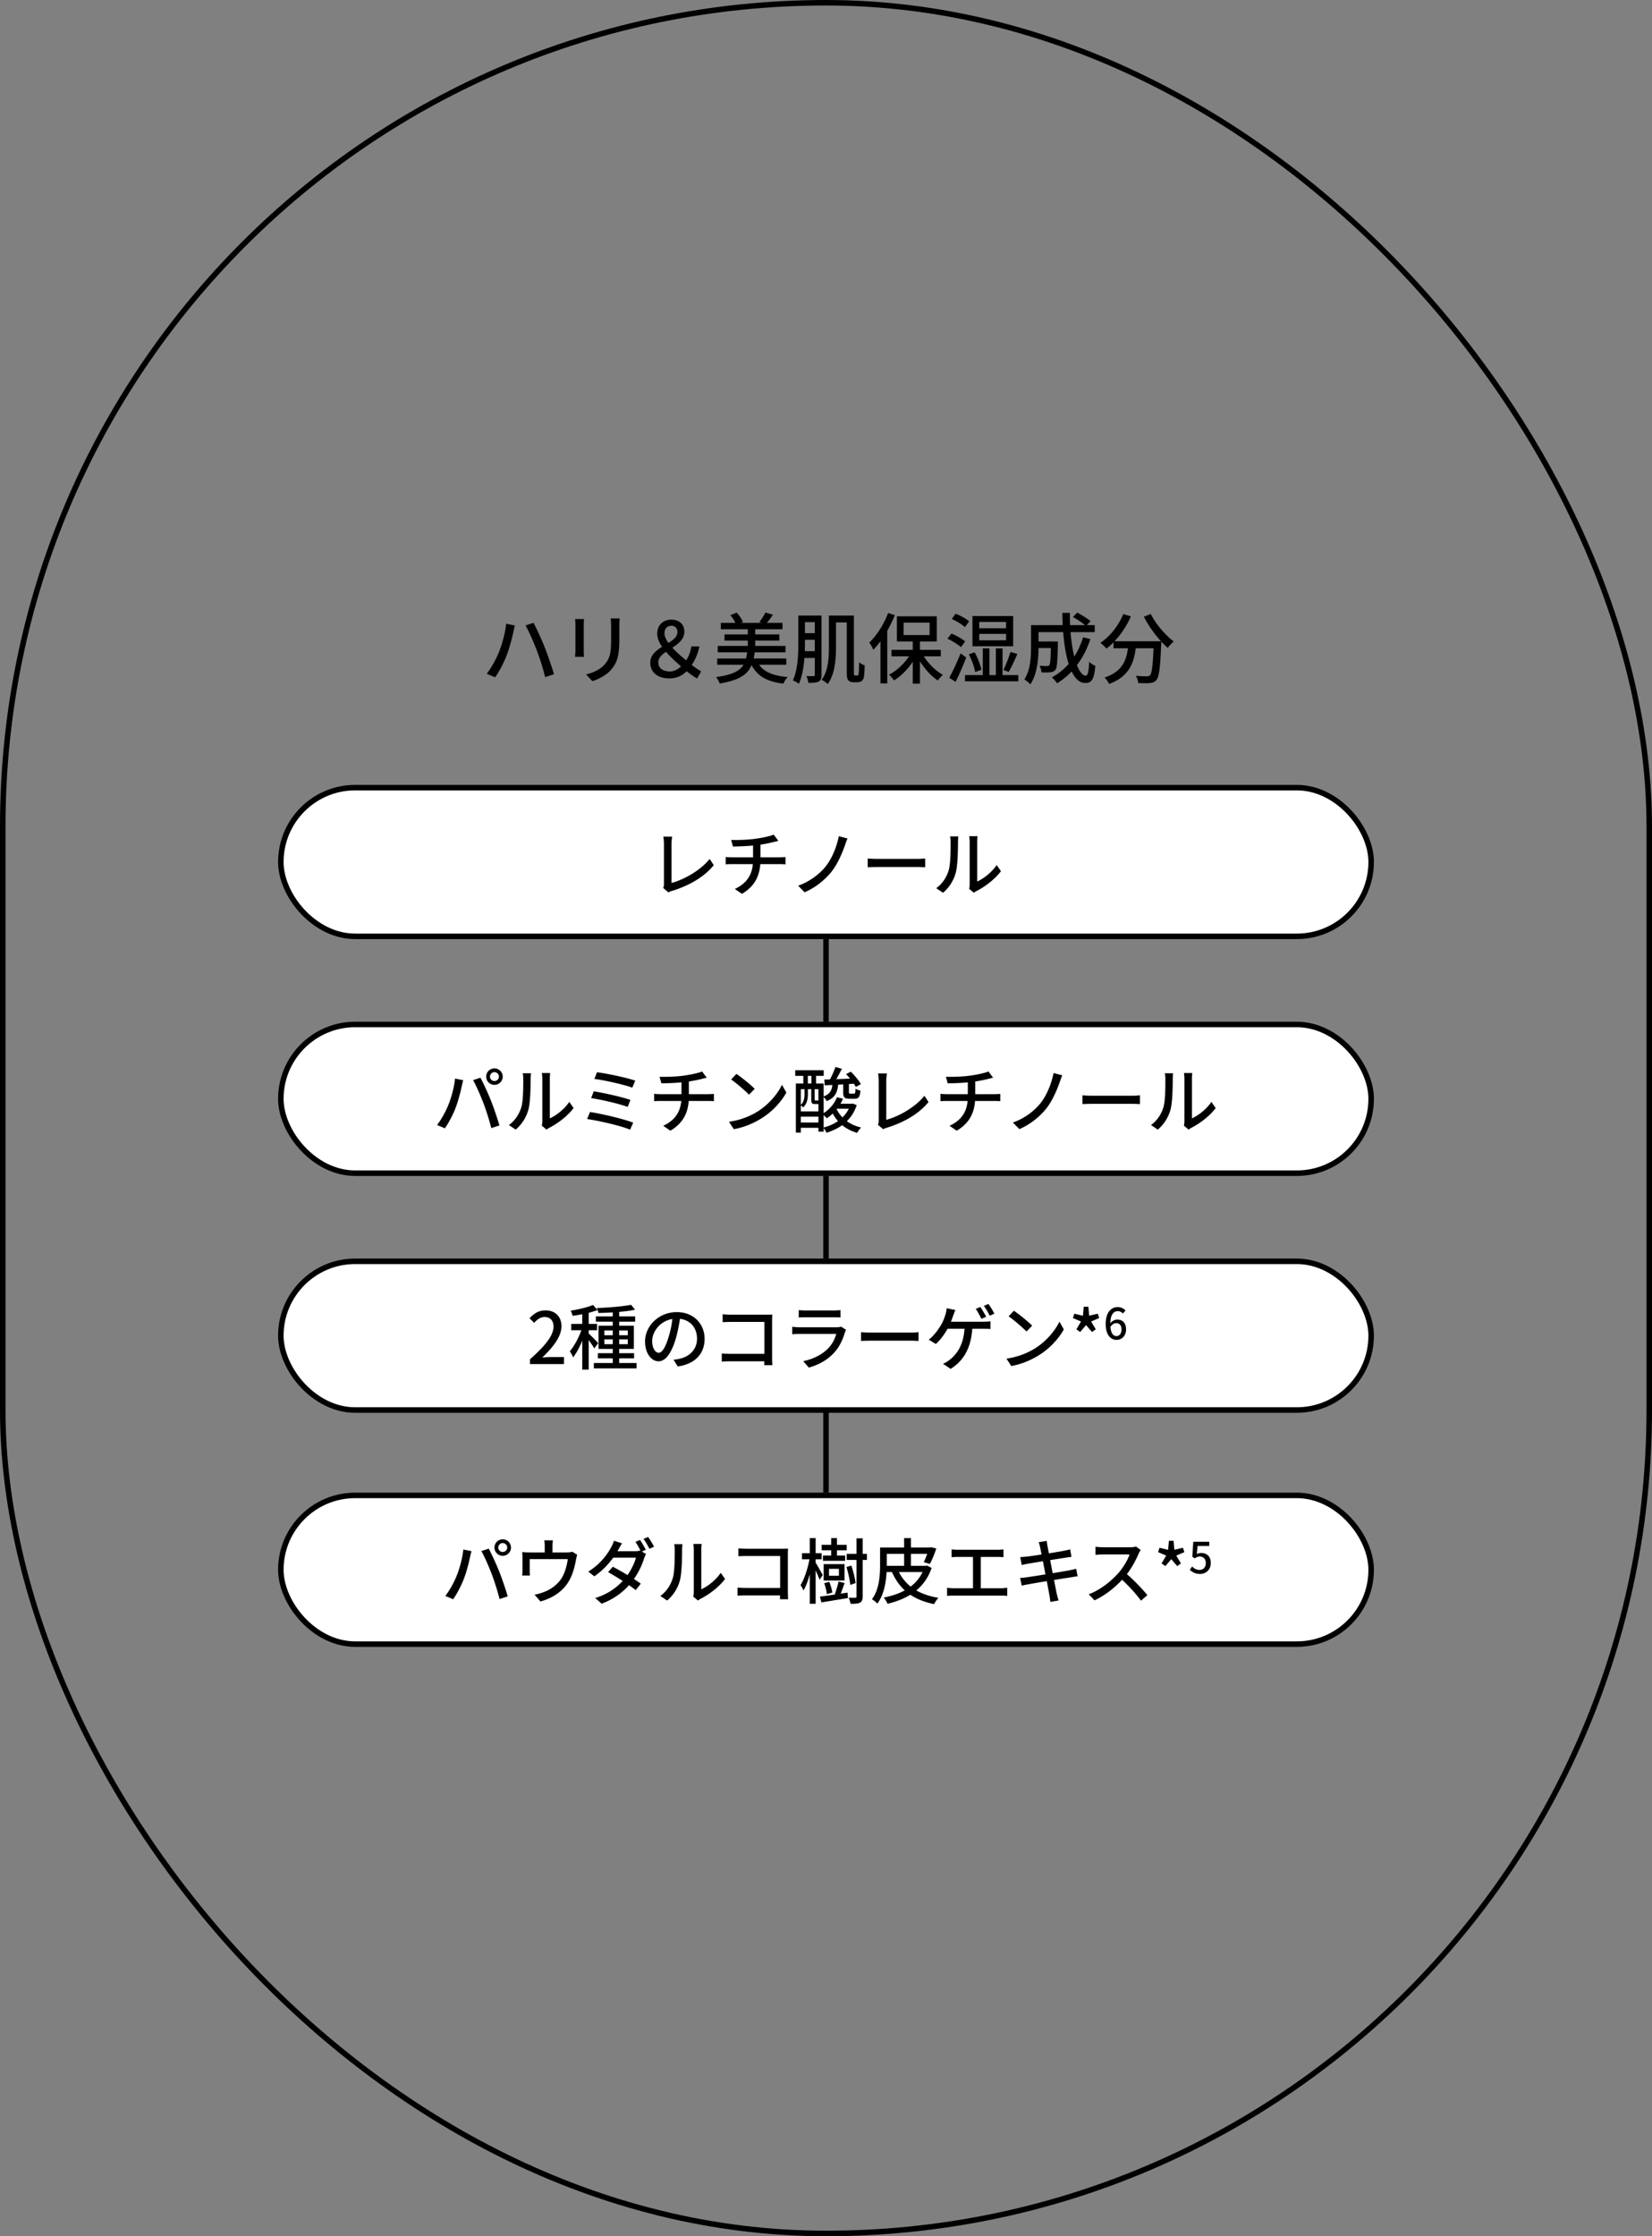
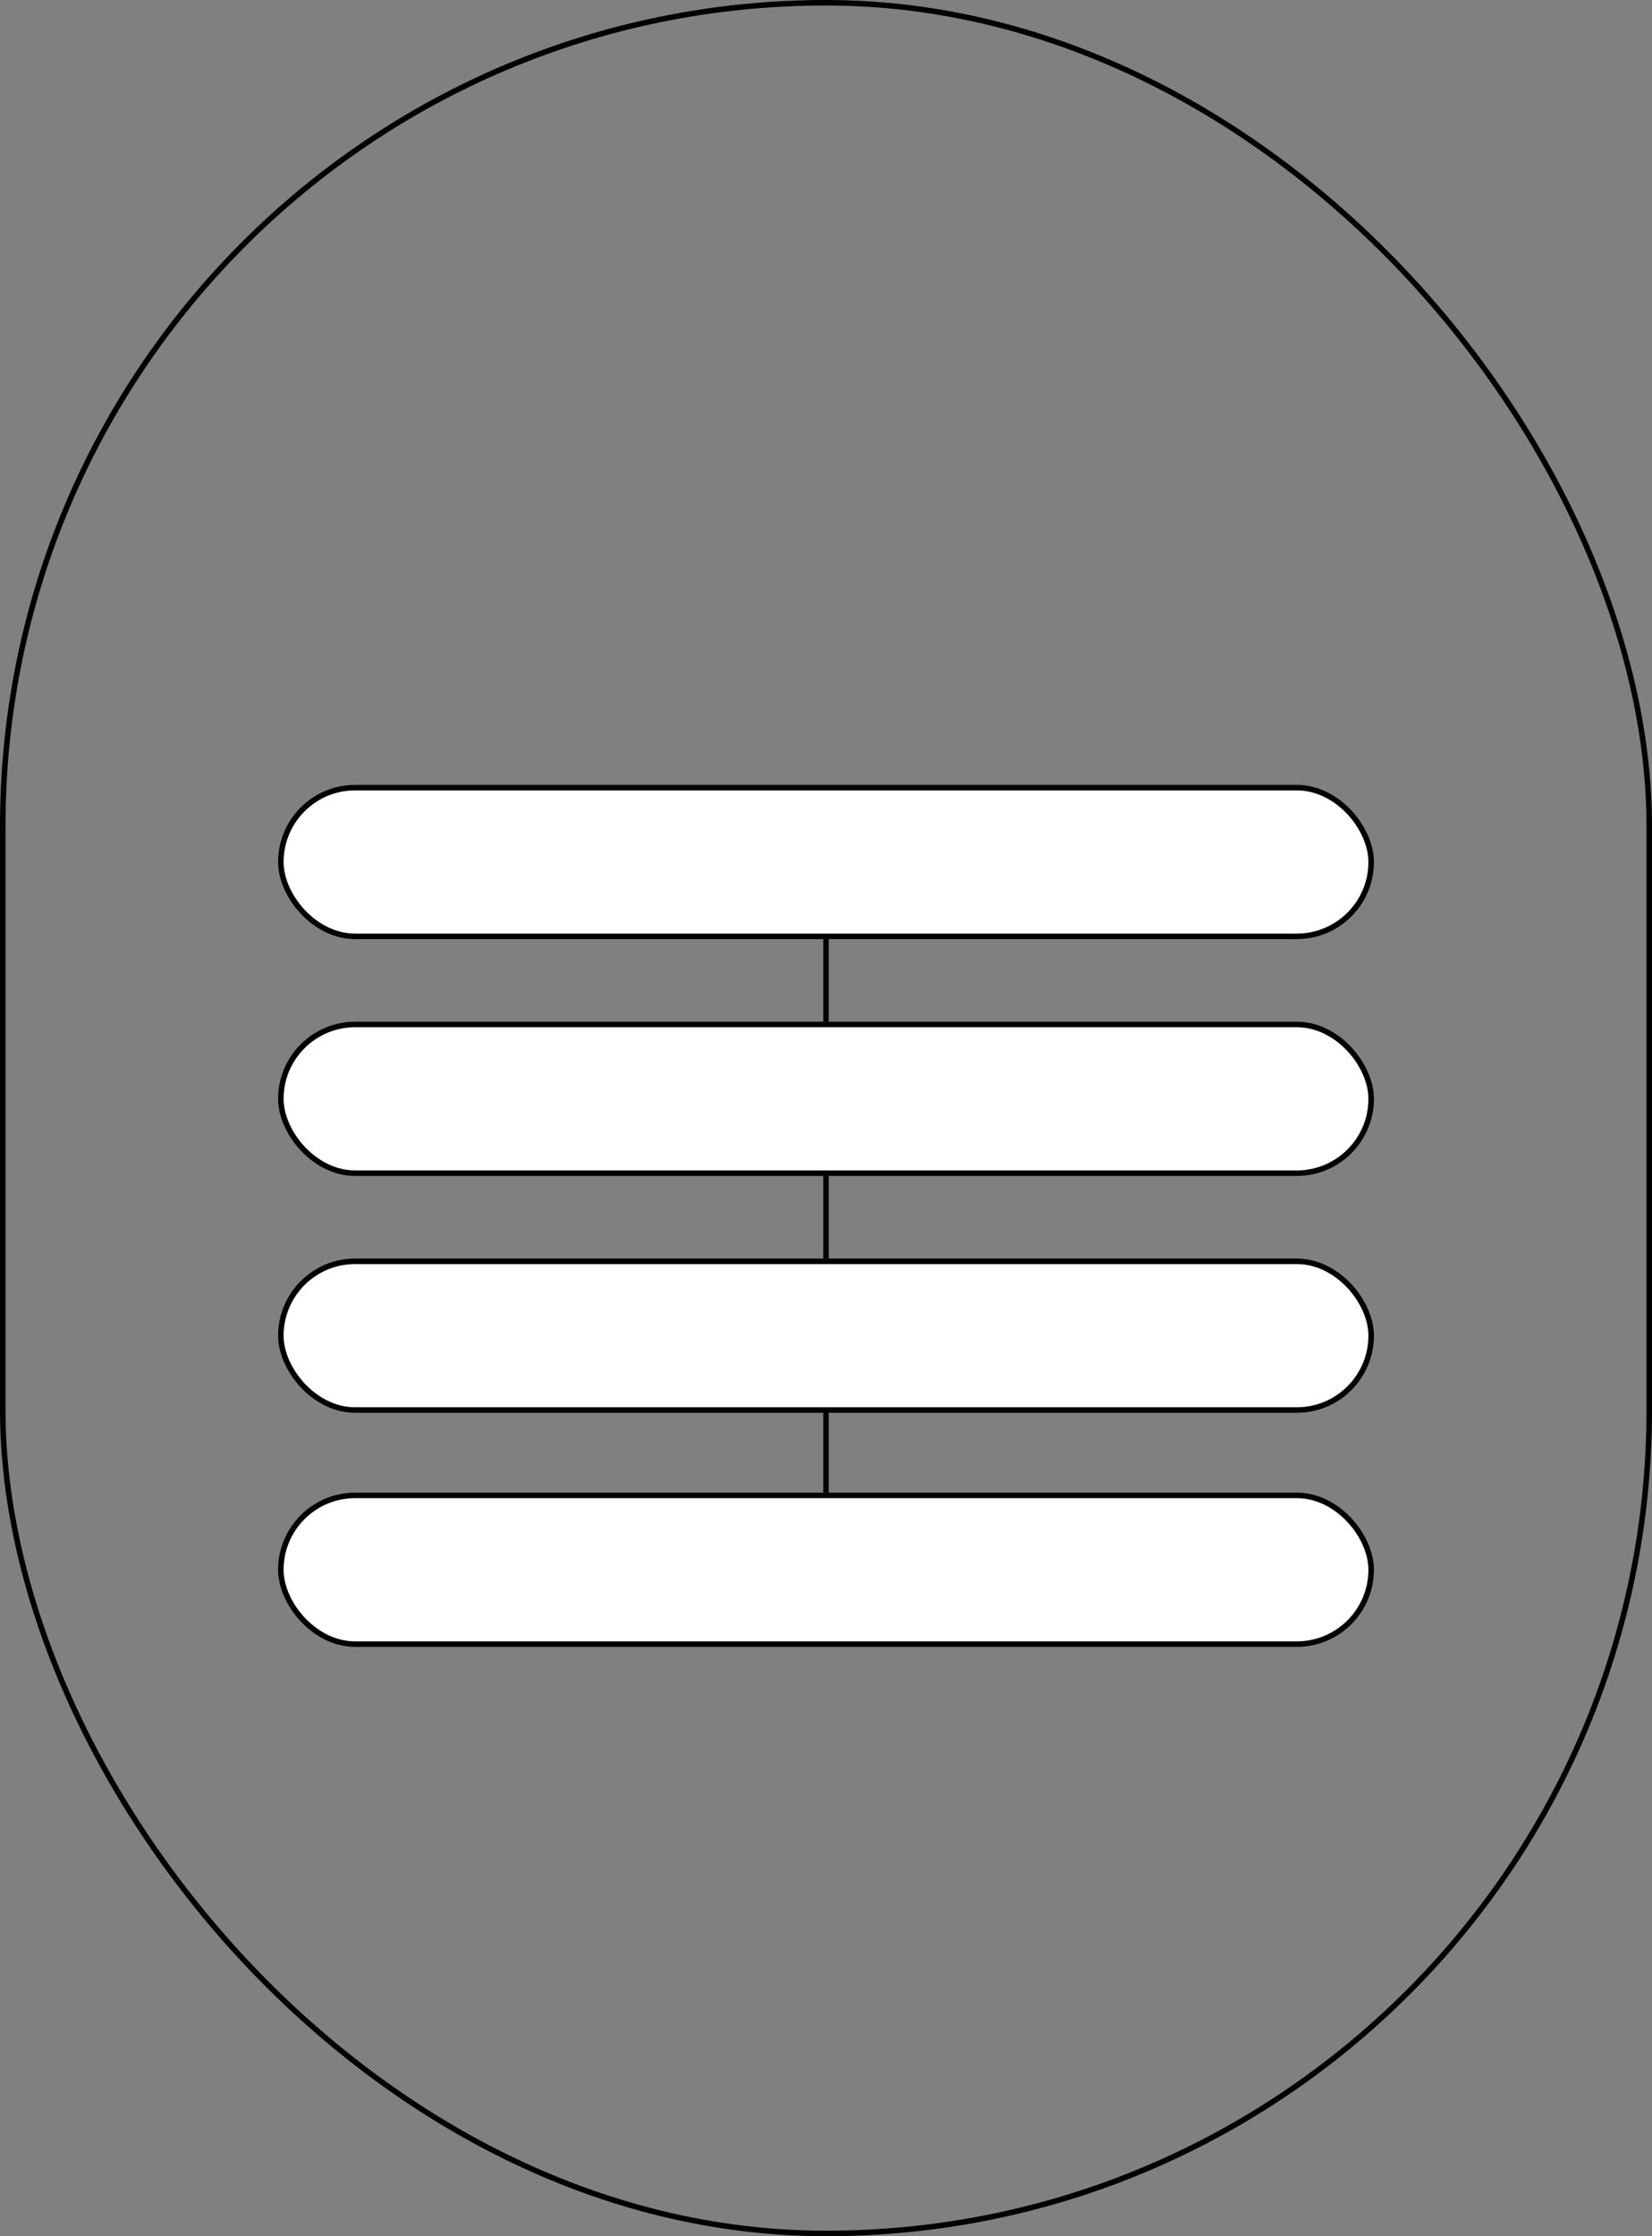
<svg xmlns="http://www.w3.org/2000/svg" width="600" height="812" fill="none">
  <rect width="100%" height="100%" fill="#808080" stroke="none" />
  <path d="M300 341v30m0 56v30m0 55v30" stroke="#000" stroke-width="2" />
  <rect x="102" y="286" width="396" height="54" rx="27" fill="#fff" stroke="#000" stroke-width="2" />
  <rect x="102" y="372" width="396" height="54" rx="27" fill="#fff" stroke="#000" stroke-width="2" />
  <rect x="102" y="458" width="396" height="54" rx="27" fill="#fff" stroke="#000" stroke-width="2" />
  <rect x="102" y="543" width="396" height="54" rx="27" fill="#fff" stroke="#000" stroke-width="2" />
-   <path d="M242.778 324.046l-1.924-1.638c.26-.52.286-.91.286-1.456v-14.534c0-.832-.104-2.028-.234-2.626h3.224c-.13.806-.234 1.742-.234 2.6v14.222c4.68-1.248 10.582-4.628 13.858-8.736l1.482 2.288c-3.458 4.238-8.84 7.384-15.158 9.334a4.504 4.504 0 00-1.3.546zm33.41-12.74h6.916c.546 0 1.612-.052 2.184-.104v2.652a28.167 28.167 0 00-2.132-.078h-7.02c-.338 4.602-2.236 8.19-6.656 10.79l-2.6-1.768c4.03-1.898 6.162-4.732 6.552-9.022h-7.488c-.806 0-1.716.026-2.366.078v-2.678c.624.078 1.534.13 2.34.13h7.592v-4.29c-2.574.26-5.408.338-7.306.364l-.65-2.392c1.976.078 5.98 0 8.814-.416 2.47-.338 5.33-.936 6.63-1.508l1.69 2.262c-.702.182-1.274.312-1.69.416-1.3.338-3.068.702-4.81.962v4.602zm31.634-6.838c-.39.806-.702 1.82-.962 2.548-1.04 2.912-2.678 6.76-4.836 9.49-2.288 2.886-5.954 5.902-9.802 7.488l-2.34-2.392c3.978-1.378 7.514-3.978 9.88-6.838 2.444-3.016 4.16-7.384 4.888-11.128l3.172.832zm7.332 10.452v-3.198c.832.078 2.444.156 3.848.156h14.118c1.274 0 2.288-.104 2.912-.156v3.198c-.572-.026-1.742-.104-2.886-.104h-14.144c-1.456 0-2.99.052-3.848.104zm27.352 9.256l-2.47-1.664c2.236-1.586 3.718-3.926 4.472-6.318.754-2.314.754-7.384.754-10.374 0-.884-.052-1.508-.208-2.106h3.016c-.026.208-.13 1.17-.13 2.08 0 2.964-.104 8.502-.806 11.102a14.607 14.607 0 01-4.628 7.28zm11.206 0l-1.716-1.43c.104-.442.182-1.04.182-1.638v-15.392c0-1.066-.156-1.924-.156-2.08h3.016a15.66 15.66 0 00-.13 2.08v14.378c2.262-1.014 5.2-3.224 7.072-5.98l1.56 2.236c-2.21 2.938-5.85 5.668-8.84 7.176-.442.208-.702.442-.988.65zm-175.752 66.76a1.62 1.62 0 001.612 1.612c.884 0 1.638-.728 1.638-1.612 0-.884-.754-1.638-1.638-1.638-.884 0-1.612.754-1.612 1.638zm-1.378 0a2.99 2.99 0 012.99-2.99c1.664 0 3.016 1.352 3.016 2.99 0 1.664-1.352 2.99-3.016 2.99a2.974 2.974 0 01-2.99-2.99zm-13.806 10.452c1.144-2.782 2.184-6.63 2.496-9.75l2.964.598c-.182.65-.416 1.638-.546 2.21-.338 1.716-1.274 5.434-2.288 8.008-.936 2.418-2.418 5.226-3.822 7.254l-2.834-1.196c1.638-2.158 3.12-4.914 4.03-7.124zm12.818-.806c-1.04-2.704-2.652-6.422-3.77-8.372l2.678-.884c1.04 1.95 2.782 5.72 3.822 8.346.988 2.496 2.366 6.552 3.068 8.996l-2.964.962c-.702-2.834-1.794-6.266-2.834-9.048zm11.7 9.594l-2.47-1.664c2.236-1.586 3.718-3.926 4.472-6.318.754-2.314.754-7.384.754-10.374 0-.884-.052-1.508-.208-2.106h3.016c-.026.208-.13 1.17-.13 2.08 0 2.964-.104 8.502-.806 11.102a14.607 14.607 0 01-4.628 7.28zm11.206 0l-1.716-1.43c.104-.442.182-1.04.182-1.638v-15.392c0-1.066-.156-1.924-.156-2.08h3.016a15.66 15.66 0 00-.13 2.08v14.378c2.262-1.014 5.2-3.224 7.072-5.98l1.56 2.236c-2.21 2.938-5.85 5.668-8.84 7.176-.442.208-.702.442-.988.65zm18.33-20.826c3.406.416 10.608 1.898 13.884 3.042l-1.066 2.548c-3.094-1.144-10.14-2.704-13.78-3.172l.962-2.418zm-1.17 6.916c3.614.598 10.062 1.976 13.312 3.146l-1.014 2.522c-3.016-1.144-9.49-2.626-13.26-3.198l.962-2.47zm-1.378 7.514c4.394.676 12.142 2.496 15.704 3.874l-1.144 2.548c-3.458-1.482-11.414-3.25-15.6-3.874l1.04-2.548zm35.906-6.474h6.916c.546 0 1.612-.052 2.184-.104v2.652a28.167 28.167 0 00-2.132-.078h-7.02c-.338 4.602-2.236 8.19-6.656 10.79l-2.6-1.768c4.03-1.898 6.162-4.732 6.552-9.022h-7.488c-.806 0-1.716.026-2.366.078v-2.678c.624.078 1.534.13 2.34.13h7.592v-4.29c-2.574.26-5.408.338-7.306.364l-.65-2.392c1.976.078 5.98 0 8.814-.416 2.47-.338 5.33-.936 6.63-1.508l1.69 2.262c-.702.182-1.274.312-1.69.416-1.3.338-3.068.702-4.81.962v4.602zm17.264-7.358c1.846 1.222 5.2 3.926 6.656 5.434l-2.054 2.106c-1.352-1.378-4.576-4.186-6.5-5.512l1.898-2.028zm-2.678 17.394c4.342-.65 7.722-2.106 10.218-3.64 4.186-2.574 7.436-6.474 9.022-9.802l1.586 2.834c-1.872 3.354-5.07 6.916-9.126 9.412-2.626 1.612-5.928 3.146-9.958 3.874l-1.742-2.678zm34.372-2.418v4.498c1.872-.494 3.666-1.274 5.2-2.34a15.496 15.496 0 01-1.898-2.73 16.43 16.43 0 01-2.158 1.716c-.234-.286-.702-.754-1.144-1.144zm-8.294 2.678h6.396v-2.132h-6.396v2.132zm1.352-12.116h-1.352v5.694c1.196-1.17 1.352-2.626 1.352-3.796v-1.898zm1.196-4.836v2.782h1.3v-2.782h-1.3zm3.848 8.918v-4.082h-1.378v3.77c0 .312.052.338.286.338h.754c.208 0 .286 0 .338-.026zm-3.822-4.082v1.898c0 1.482-.286 3.406-1.716 4.732-.182-.208-.572-.52-.858-.728v2.184h6.396v-2.678h-1.222c-1.066 0-1.378-.26-1.378-1.612v-3.796h-1.222zm14.872 7.098h-4.264l-.156.208c.546 1.066 1.248 2.08 2.106 2.938.936-.91 1.716-1.95 2.314-3.146zm1.43-1.872l1.43.572c-.78 2.366-2.002 4.29-3.588 5.824 1.482 1.066 3.224 1.846 5.2 2.314-.494.442-1.118 1.326-1.456 1.924-2.106-.598-3.926-1.534-5.434-2.782-1.69 1.222-3.64 2.106-5.694 2.756-.234-.494-.65-1.222-1.04-1.69v1.3h-1.898v-1.404h-6.396v1.742h-1.794v-17.836h2.704v-2.782h-2.938v-2.028h10.348v2.028h-2.782v2.782h2.756v4.68c2.288-.832 2.938-2.158 3.172-4.16l-2.782.156-.156-2.106 2.054-.052a32.533 32.533 0 002.002-4.524l2.34.676c-.65 1.248-1.352 2.6-2.028 3.77 1.586-.078 3.276-.13 4.992-.208a22.478 22.478 0 00-1.456-1.638l1.716-.884c1.378 1.326 2.964 3.224 3.666 4.524l-1.846 1.014a12.606 12.606 0 00-.702-1.17l-1.794.13v2.938c0 .494.078.546.494.546h1.3c.442 0 .546-.156.598-1.82.416.312 1.248.598 1.794.728-.182 2.366-.728 2.938-2.08 2.938h-1.898c-1.872 0-2.288-.546-2.288-2.366v-2.86l-1.82.104c-.312 2.886-1.17 4.81-4.212 5.98-.208-.416-.65-1.092-1.066-1.508v5.876c2.132-1.378 3.9-3.406 4.836-5.772l2.184.52c-.26.65-.572 1.248-.91 1.846h4.082l.39-.078zm11.05 9.334l-1.924-1.638c.26-.52.286-.91.286-1.456v-14.534c0-.832-.104-2.028-.234-2.626h3.224c-.13.806-.234 1.742-.234 2.6v14.222c4.68-1.248 10.582-4.628 13.858-8.736l1.482 2.288c-3.458 4.238-8.84 7.384-15.158 9.334a4.504 4.504 0 00-1.3.546zm33.41-12.74h6.916c.546 0 1.612-.052 2.184-.104v2.652a28.167 28.167 0 00-2.132-.078h-7.02c-.338 4.602-2.236 8.19-6.656 10.79l-2.6-1.768c4.03-1.898 6.162-4.732 6.552-9.022h-7.488c-.806 0-1.716.026-2.366.078v-2.678c.624.078 1.534.13 2.34.13h7.592v-4.29c-2.574.26-5.408.338-7.306.364l-.65-2.392c1.976.078 5.98 0 8.814-.416 2.47-.338 5.33-.936 6.63-1.508l1.69 2.262c-.702.182-1.274.312-1.69.416-1.3.338-3.068.702-4.81.962v4.602zm31.634-6.838c-.39.806-.702 1.82-.962 2.548-1.04 2.912-2.678 6.76-4.836 9.49-2.288 2.886-5.954 5.902-9.802 7.488l-2.34-2.392c3.978-1.378 7.514-3.978 9.88-6.838 2.444-3.016 4.16-7.384 4.888-11.128l3.172.832zm7.332 10.452v-3.198c.832.078 2.444.156 3.848.156h14.118c1.274 0 2.288-.104 2.912-.156v3.198c-.572-.026-1.742-.104-2.886-.104h-14.144c-1.456 0-2.99.052-3.848.104zm27.352 9.256l-2.47-1.664c2.236-1.586 3.718-3.926 4.472-6.318.754-2.314.754-7.384.754-10.374 0-.884-.052-1.508-.208-2.106h3.016c-.026.208-.13 1.17-.13 2.08 0 2.964-.104 8.502-.806 11.102a14.607 14.607 0 01-4.628 7.28zm11.206 0l-1.716-1.43c.104-.442.182-1.04.182-1.638v-15.392c0-1.066-.156-1.924-.156-2.08h3.016a15.66 15.66 0 00-.13 2.08v14.378c2.262-1.014 5.2-3.224 7.072-5.98l1.56 2.236c-2.21 2.938-5.85 5.668-8.84 7.176-.442.208-.702.442-.988.65zm-239.227 85.142v-1.742c5.642-4.992 8.554-8.71 8.554-11.856 0-2.08-1.118-3.51-3.25-3.51-1.508 0-2.756.962-3.77 2.132l-1.69-1.664c1.638-1.768 3.328-2.86 5.824-2.86 3.51 0 5.772 2.288 5.772 5.746 0 3.692-2.938 7.514-6.994 11.388a32.314 32.314 0 013.12-.182h4.784v2.548h-12.35zm24.76-7.592l-1.404 1.898c-.39-.728-1.248-1.95-2.028-3.016v10.712h-2.34v-10.504c-.962 2.366-2.158 4.602-3.328 6.058-.234-.676-.806-1.664-1.17-2.236 1.534-1.768 3.198-4.862 4.186-7.618h-3.692v-2.288h4.004v-3.536c-1.196.26-2.392.442-3.51.598-.104-.546-.416-1.352-.702-1.872 2.886-.468 6.162-1.222 8.112-2.08l1.664 1.846c-.936.364-2.054.702-3.224 1.014v4.03h3.042v2.288h-3.042v1.196c.754.65 2.964 2.912 3.432 3.51zm2.262.364h3.042v-1.742h-3.042v1.742zm0-4.992v1.742h3.042v-1.742h-3.042zm8.502 0h-3.12v1.742h3.12v-1.742zm0 4.992v-1.742h-3.12v1.742h3.12zm-3.12 6.838h6.318v1.95h-15.522v-1.95h6.864v-1.69h-5.408v-1.872h5.408v-1.56h-5.174v-8.424h5.174v-1.456h-6.136v-1.924h6.136v-1.456c-1.794.104-3.562.182-5.226.208-.052-.494-.312-1.326-.546-1.794 4.29-.156 9.464-.572 12.428-1.17l1.43 1.768c-1.612.364-3.614.624-5.746.806v1.638h5.798v1.924h-5.798v1.456h5.33v8.424h-5.33v1.56h5.408v1.872h-5.408v1.69zm14.352-3.718c1.118 0 2.366-1.664 3.562-5.642.65-2.028 1.144-4.368 1.404-6.63-4.628.754-7.332 4.784-7.332 7.956 0 2.964 1.326 4.316 2.366 4.316zm6.916 4.966l-1.534-2.444a14.58 14.58 0 002.288-.364c3.302-.754 6.24-3.146 6.24-7.306 0-3.744-2.236-6.682-6.188-7.176-.364 2.314-.832 4.81-1.534 7.228-1.56 5.252-3.692 8.19-6.266 8.19-2.548 0-4.888-2.886-4.888-7.176 0-5.72 5.07-10.686 11.518-10.686 6.188 0 10.114 4.316 10.114 9.724 0 5.382-3.458 9.126-9.75 10.01zm34.372-.468h-2.964c0-.364.026-.858.026-1.404h-12.324a51.81 51.81 0 00-3.12.104v-2.938c.754.052 1.898.13 3.016.13h12.454v-11.596h-12.142c-1.014 0-2.34.052-3.016.078v-2.86c.91.078 2.158.156 3.016.156h12.922c.702 0 1.612-.026 2.08-.052a55.817 55.817 0 00-.052 2.184v13.442c0 .91.052 2.184.104 2.756zm24.934-13.988l1.82 1.144c-.13.286-.338.676-.39.884-.754 2.548-1.898 5.174-3.822 7.306-2.678 2.964-5.98 4.602-9.308 5.538l-2.028-2.34c3.77-.78 6.968-2.47 9.1-4.68 1.482-1.534 2.418-3.484 2.886-5.2h-13.234c-.624 0-1.768.026-2.756.104v-2.704c1.014.104 2.002.182 2.756.182h13.312c.702 0 1.326-.104 1.664-.234zm-15.366-3.328v-2.678c.702.078 1.638.13 2.47.13h10.14c.832 0 1.898-.052 2.548-.13v2.678c-.65-.052-1.69-.078-2.574-.078h-10.114c-.806 0-1.742.026-2.47.078zm22.62 8.528v-3.198c.832.078 2.444.156 3.848.156h14.118c1.274 0 2.288-.104 2.912-.156v3.198c-.572-.026-1.742-.104-2.886-.104h-14.144c-1.456 0-2.99.052-3.848.104zm48.438-9.906l-1.69.728c-.546-1.092-1.404-2.6-2.132-3.562l1.664-.702c.702.962 1.69 2.6 2.158 3.536zm-2.99 1.118l-1.716.754c-.52-1.066-1.352-2.626-2.054-3.614l1.664-.702c.65.936 1.586 2.548 2.106 3.562zm-12.792 1.794h11.804c.65 0 1.742-.026 2.548-.156v2.808c-.884-.078-1.95-.078-2.548-.078h-4.056c-.468 7.176-3.276 11.674-7.852 14.56l-2.782-1.872c.832-.312 1.69-.806 2.262-1.3 2.652-2.002 5.148-5.304 5.564-11.388h-6.162c-1.066 1.924-2.73 4.212-4.264 5.512l-2.574-1.56c1.846-1.352 3.614-3.874 4.55-5.486.728-1.248 1.196-2.6 1.508-3.588.208-.702.39-1.534.442-2.34l3.172.624c-.26.624-.546 1.404-.754 1.95-.234.676-.52 1.482-.858 2.314zm22.854-3.978c1.846 1.222 5.2 3.926 6.656 5.434l-2.054 2.106c-1.352-1.378-4.576-4.186-6.5-5.512l1.898-2.028zm-2.678 17.394c4.342-.65 7.722-2.106 10.218-3.64 4.186-2.574 7.436-6.474 9.022-9.802l1.586 2.834c-1.872 3.354-5.07 6.916-9.126 9.412-2.626 1.612-5.928 3.146-9.958 3.874l-1.742-2.678zm26.754-9.672l-1.352-.988 1.664-2.834-2.938-1.248.52-1.586 3.12.754.286-3.276h1.69l.286 3.25 3.12-.728.52 1.586-2.938 1.248 1.69 2.834-1.352.988-2.158-2.522-2.158 2.522zm13.233 1.478c.998 0 1.778-.904 1.778-2.386 0-1.482-.655-2.309-1.887-2.309-.671 0-1.451.359-2.137 1.341.187 2.278 1.014 3.354 2.246 3.354zm3.26-9.297l-.982 1.092c-.422-.499-1.124-.858-1.794-.858-1.467 0-2.684 1.107-2.762 4.383.671-.826 1.67-1.326 2.496-1.326 1.935 0 3.23 1.186 3.23 3.62 0 2.277-1.56 3.759-3.432 3.759-2.184 0-3.963-1.825-3.963-5.725 0-4.415 2.075-6.178 4.337-6.178 1.279 0 2.215.546 2.87 1.233zm-227.828 86.085a1.62 1.62 0 001.612 1.612c.884 0 1.638-.728 1.638-1.612 0-.884-.754-1.638-1.638-1.638-.884 0-1.612.754-1.612 1.638zm-1.378 0a2.99 2.99 0 012.99-2.99c1.664 0 3.016 1.352 3.016 2.99 0 1.664-1.352 2.99-3.016 2.99a2.974 2.974 0 01-2.99-2.99zm-13.806 10.452c1.144-2.782 2.184-6.63 2.496-9.75l2.964.598c-.182.65-.416 1.638-.546 2.21-.338 1.716-1.274 5.434-2.288 8.008-.936 2.418-2.418 5.226-3.822 7.254l-2.834-1.196c1.638-2.158 3.12-4.914 4.03-7.124zm12.818-.806c-1.04-2.704-2.652-6.422-3.77-8.372l2.678-.884c1.04 1.95 2.782 5.72 3.822 8.346.988 2.496 2.366 6.552 3.068 8.996l-2.964.962c-.702-2.834-1.794-6.266-2.834-9.048zm29.25-8.138l1.794 1.118c-.182.442-.364 1.274-.442 1.768-.39 2.262-1.118 5.2-2.496 7.618-2.002 3.614-5.746 6.292-10.426 7.566l-2.132-2.47a16.323 16.323 0 003.12-.858c2.392-.806 4.992-2.574 6.552-4.888 1.352-2.08 2.106-4.914 2.392-7.176h-13.832v4.264c0 .52.026 1.274.104 1.716h-2.834c.052-.546.104-1.3.104-1.872v-4.55c0-.572-.026-1.508-.104-2.106.806.078 1.56.13 2.522.13h5.668v-2.236c0-.624-.026-1.222-.182-2.158h3.146c-.104.936-.156 1.534-.156 2.158v2.236h5.252c1.04 0 1.56-.13 1.95-.26zm26.702-.702l-1.43.624 1.534.936c-.26.416-.546 1.066-.728 1.586-.65 2.158-1.924 4.94-3.692 7.462a65.72 65.72 0 012.496 1.69l-1.846 2.366c-.624-.52-1.482-1.144-2.444-1.82-2.314 2.626-5.486 5.07-9.932 6.734l-2.34-2.054c4.576-1.404 7.722-3.77 9.984-6.188a89.05 89.05 0 00-5.304-3.224l1.716-1.95c1.456.754 3.458 1.872 5.356 3.016 1.43-2.054 2.6-4.498 3.042-6.318h-8.242c-1.716 2.366-4.082 4.862-6.864 6.786l-2.21-1.716c4.524-2.782 7.098-6.526 8.32-8.84.338-.546.78-1.586.988-2.366l2.964.936c-.52.78-1.066 1.794-1.352 2.314l-.312.546h6.318c.754 0 1.456-.078 1.95-.26l.104.052c-.52-1.014-1.222-2.314-1.846-3.172l1.664-.702c.65.936 1.586 2.548 2.106 3.562zm-.832-3.952l1.664-.702c.702.962 1.69 2.6 2.158 3.536l-1.69.754c-.546-1.118-1.404-2.6-2.132-3.588zm8.58 22.386l-2.47-1.664c2.236-1.586 3.718-3.926 4.472-6.318.754-2.314.754-7.384.754-10.374 0-.884-.052-1.508-.208-2.106h3.016c-.026.208-.13 1.17-.13 2.08 0 2.964-.104 8.502-.806 11.102a14.607 14.607 0 01-4.628 7.28zm11.206 0l-1.716-1.43c.104-.442.182-1.04.182-1.638v-15.392c0-1.066-.156-1.924-.156-2.08h3.016a15.66 15.66 0 00-.13 2.08v14.378c2.262-1.014 5.2-3.224 7.072-5.98l1.56 2.236c-2.21 2.938-5.85 5.668-8.84 7.176-.442.208-.702.442-.988.65zm32.746-.468h-2.964c0-.364.026-.858.026-1.404h-12.324a51.81 51.81 0 00-3.12.104v-2.938c.754.052 1.898.13 3.016.13h12.454v-11.596H271.2c-1.014 0-2.34.052-3.016.078v-2.86c.91.078 2.158.156 3.016.156h12.922c.702 0 1.612-.026 2.08-.052a55.817 55.817 0 00-.052 2.184v13.442c0 .91.052 2.184.104 2.756zm15.626-15.886v-1.898h-3.458v-1.976h3.458v-2.444h2.106v2.444h3.536v1.976h-3.536v1.898h2.964v1.924h-8.06v-1.924h2.99zm2.808 7.332v-2.496H301.1v2.496h3.588zm2.054-4.212v5.954h-7.592v-5.954h7.592zm-4.446 10.322l-1.976.598c-.104-1.014-.52-2.704-.962-3.978l1.846-.494c.494 1.274.988 2.912 1.092 3.874zm-3.484-6.344l-1.144 1.716c-.286-.806-.884-2.184-1.43-3.406v12.116h-2.132V571.66c-.65 2.314-1.43 4.472-2.288 5.876-.208-.598-.728-1.482-1.066-1.95 1.352-2.132 2.626-6.058 3.25-9.386h-2.73v-2.21h2.834v-5.486h2.132v5.486h2.184v2.21h-2.184v1.222c.624.988 2.21 3.796 2.574 4.498zm6.526 6.76l2.496-.39.104 1.976c-3.38.572-6.968 1.144-9.594 1.586l-.572-2.106c1.534-.182 3.562-.468 5.72-.806l-.286-.078c.468-1.248 1.066-3.224 1.352-4.576l2.21.52c-.494 1.3-.962 2.756-1.43 3.874zm5.408-3.848l-1.924.676c-.156-1.664-.728-4.42-1.404-6.5l1.794-.52c.702 2.08 1.352 4.732 1.534 6.344zm4.108-10.608v2.21h-1.534v13.234c0 1.222-.26 1.872-.962 2.262-.728.364-1.82.442-3.432.442-.078-.572-.39-1.612-.702-2.236 1.066.052 2.08.052 2.418.026.338-.026.442-.13.442-.468v-13.26h-3.562v-2.21h3.562v-5.642h2.236v5.642h1.534zm20.228 6.604h-8.606a16.128 16.128 0 004.264 5.278 14.554 14.554 0 004.342-5.278zm-13-2.548v.286h6.292v-4.342h-6.292v4.056zm14.664.208l1.612.858c-1.17 3.432-3.094 6.11-5.564 8.164 2.262 1.274 4.914 2.158 8.008 2.678-.494.546-1.196 1.586-1.534 2.288-3.406-.702-6.266-1.82-8.632-3.406-2.47 1.508-5.304 2.574-8.294 3.276-.234-.65-.91-1.742-1.404-2.236 2.834-.572 5.434-1.404 7.67-2.626-1.976-1.82-3.484-4.004-4.654-6.656h-1.95c-.208 3.77-.962 8.294-3.354 11.44-.416-.468-1.43-1.274-1.976-1.56 2.704-3.588 2.964-8.736 2.964-12.454v-6.344h8.736v-3.406h2.47v3.406h6.942l.416-.104 1.872.468c-.676 1.976-1.56 4.186-2.34 5.59l-2.236-.624c.416-.806.858-1.898 1.248-3.016h-5.902v4.342h5.46l.442-.078zm19.474 8.216h7.332c.832 0 1.586-.104 2.262-.182v2.964c-.702-.078-1.716-.104-2.262-.104h-17.16c-.754 0-1.586.026-2.418.104v-2.964c.78.13 1.664.182 2.418.182h6.994v-11.362H347.9c-.572 0-1.638.026-2.288.104v-2.834c.676.078 1.69.13 2.288.13h14.222c.806 0 1.638-.052 2.34-.13v2.834a23.14 23.14 0 00-2.34-.104h-5.902v11.362zm34.632-7.072l.546 2.73c-.598.052-1.534.234-2.522.39a980.8 980.8 0 00-6.058.962c.468 2.34.832 4.29.988 4.992.182.754.416 1.664.676 2.444l-2.99.52c-.13-.91-.208-1.742-.364-2.522-.104-.65-.494-2.6-.936-5.018-2.834.468-5.46.91-6.682 1.144-1.066.182-1.846.338-2.418.494l-.598-2.782c.65-.026 1.742-.156 2.47-.26a658.35 658.35 0 006.734-1.04l-.91-4.784c-2.392.39-4.55.754-5.46.91-.884.156-1.56.312-2.236.468l-.546-2.86a87.254 87.254 0 002.262-.182c.962-.104 3.12-.416 5.486-.78-.26-1.3-.442-2.236-.52-2.6-.156-.702-.312-1.3-.52-1.872l2.912-.468c.078.494.156 1.3.286 1.872.052.312.234 1.3.494 2.652 2.366-.39 4.576-.754 5.59-.962.806-.156 1.612-.338 2.132-.494l.494 2.73c-.468.052-1.352.182-2.08.286-1.144.182-3.328.52-5.668.884l.91 4.758c2.522-.416 4.836-.806 6.084-1.04.988-.208 1.846-.39 2.444-.572zm21.755-8.06l1.69 1.248c-.182.26-.572.91-.754 1.352-.91 2.132-2.444 5.07-4.264 7.41 2.678 2.288 5.824 5.642 7.436 7.618l-2.314 2.028c-1.69-2.34-4.29-5.2-6.864-7.592-2.782 2.964-6.266 5.746-10.01 7.462l-2.106-2.184c4.212-1.612 8.112-4.732 10.686-7.618 1.768-1.976 3.51-4.836 4.134-6.864h-9.542c-1.014 0-2.418.13-2.834.156v-2.938c.52.078 2.028.182 2.834.182h9.646c.962 0 1.82-.104 2.262-.26zm10.634 7.098l-1.352-.988 1.664-2.834-2.938-1.248.52-1.586 3.12.754.286-3.276h1.69l.286 3.25 3.12-.728.52 1.586-2.938 1.248 1.69 2.834-1.352.988-2.158-2.522-2.158 2.522zm12.641 2.851c-1.81 0-2.949-.733-3.76-1.529l.858-1.17c.655.656 1.482 1.233 2.683 1.233 1.295 0 2.278-.921 2.278-2.449 0-1.529-.874-2.403-2.184-2.403-.733 0-1.17.219-1.841.655l-.873-.577.343-5.444h5.819v1.513h-4.259l-.265 2.948c.483-.249.951-.405 1.575-.405 1.919 0 3.495 1.139 3.495 3.65 0 2.543-1.857 3.978-3.869 3.978zm-254.75-334.537c1.232-3.024 2.352-7.14 2.716-10.5l3.164.644a31.85 31.85 0 00-.56 2.38c-.392 1.82-1.4 5.852-2.492 8.596-1.008 2.632-2.604 5.656-4.116 7.84l-3.052-1.288c1.764-2.324 3.36-5.292 4.34-7.672zm13.804-.868c-1.092-2.912-2.856-6.916-4.06-9.016l2.884-.952c1.148 2.1 2.996 6.16 4.116 8.988 1.064 2.66 2.548 7.028 3.332 9.688l-3.22 1.036c-.728-3.08-1.904-6.748-3.052-9.744zm13.944-11.34h3.248a21.491 21.491 0 00-.112 2.072v9.38c0 .728.056 1.708.112 2.268h-3.276c.028-.476.14-1.456.14-2.268v-9.38c0-.504-.056-1.484-.112-2.072zm12.908-.224h3.276a32.339 32.339 0 00-.112 2.576v4.984c0 6.412-1.008 8.792-3.08 11.144-1.82 2.128-4.648 3.388-6.692 4.088l-2.324-2.436c2.66-.672 5.068-1.736 6.776-3.668 1.96-2.212 2.324-4.396 2.324-9.296v-4.816a21.65 21.65 0 00-.168-2.576zm17.304 15.988c0 2.128 1.792 3.276 4.256 3.276 1.428 0 2.772-.7 4.004-1.848-1.932-1.68-3.892-3.472-5.488-5.292-1.54 1.092-2.772 2.24-2.772 3.864zm2.24-10.584c0 1.092.56 2.268 1.428 3.5 1.82-1.12 3.276-2.268 3.276-4.004 0-1.26-.812-2.24-2.156-2.24-1.54 0-2.548 1.036-2.548 2.744zm13.328 13.832l-1.484 2.576a30.683 30.683 0 01-3.78-2.632c-1.624 1.624-3.612 2.604-6.328 2.604-4.312 0-6.888-2.296-6.888-5.684 0-2.772 2.044-4.396 4.284-5.796-1.092-1.568-1.764-3.164-1.764-4.76 0-3.136 2.184-5.096 5.096-5.096s4.76 1.68 4.76 4.34c0 2.744-2.128 4.396-4.368 5.852 1.484 1.596 3.304 3.192 5.012 4.592.952-1.428 1.596-3.052 1.904-5.068h2.912a18.697 18.697 0 01-2.772 6.748c1.372 1.064 2.632 1.876 3.416 2.324zm30.94-2.408h-9.912c1.904 2.688 5.292 4.032 10.388 4.452-.56.588-1.26 1.68-1.568 2.408-5.908-.728-9.436-2.716-11.536-6.72-1.428 3.36-4.48 5.516-11.592 6.664-.196-.672-.812-1.736-1.316-2.324 5.908-.812 8.652-2.24 9.996-4.48h-9.576v-2.268h10.472c.168-.7.28-1.428.392-2.24H260.68v-2.324h10.92v-1.932h-8.456v-2.24h8.456V228.5h-9.8v-2.324h5.292c-.42-.924-1.12-1.988-1.82-2.8l2.268-.924c.952.98 1.904 2.352 2.268 3.388l-.756.336h7.672l-.924-.28c.756-.98 1.708-2.436 2.184-3.472l2.744.784a24.121 24.121 0 01-2.24 2.968h5.712v2.324h-9.912v1.876h8.764v2.24h-8.764v1.932h11.004v2.324h-11.2c-.112.784-.224 1.54-.364 2.24H285.6v2.268zm6.692-4.928h3.64v-4.116h-3.584v1.176c0 .896 0 1.904-.056 2.94zm3.64-10.528h-3.584v3.976h3.584v-3.976zm2.436-2.408v21.504c0 1.288-.252 2.016-1.008 2.436-.812.42-1.932.504-3.752.504-.084-.672-.392-1.82-.728-2.492 1.12.056 2.212.056 2.548.056.364-.028.504-.14.504-.532v-6.076h-3.78c-.252 3.304-.812 6.776-2.016 9.38-.476-.42-1.54-1.008-2.184-1.232 1.848-3.892 1.988-9.464 1.988-13.552v-9.996h8.428zM310.66 245.3h.56c.168 0 .364-.028.448-.168.14-.112.196-.392.224-.98.056-.616.112-1.988.112-3.696.532.504 1.344.896 2.044 1.148-.028 1.484-.14 3.36-.28 4.116-.14.784-.392 1.288-.84 1.568-.392.308-.952.448-1.54.448h-1.484c-.56 0-1.26-.224-1.708-.616-.476-.476-.644-1.064-.644-3.416v-17.696h-3.92v9.044c0 4.172-.392 9.856-3.024 13.328-.448-.448-1.568-1.26-2.184-1.54 2.408-3.192 2.632-7.952 2.632-11.788v-11.536h9.072v20.272c0 .756.028 1.232.14 1.372.112.084.224.14.392.14zm11.9-22.708l2.436.784a50.452 50.452 0 01-2.744 5.684v19.096h-2.464V232.84a29.9 29.9 0 01-2.604 3.108c-.252-.616-.98-2.016-1.456-2.632 2.716-2.576 5.292-6.608 6.832-10.724zm5.628 3.5v4.508h9.436v-4.508h-9.436zm13.496 12.236h-6.16c1.708 2.716 4.368 5.292 6.916 6.72-.56.504-1.428 1.428-1.82 2.072-2.352-1.568-4.732-4.172-6.496-6.972v8.092h-2.604v-7.952c-1.876 2.8-4.34 5.292-6.832 6.776-.42-.644-1.204-1.568-1.792-2.072 2.688-1.372 5.432-3.92 7.252-6.664h-6.356v-2.352h7.728v-3.052h-5.768v-9.128h14.476v9.128h-6.104v3.052h7.56v2.352zm23.716-10.192v-2.296h-9.744v2.296h9.744zm0 4.368v-2.324h-9.744v2.324h9.744zm2.576-8.82v10.976h-14.784v-10.976h14.784zm-1.624 20.3l-1.904-.7c.868-1.764 1.96-4.564 2.548-6.552l2.492.728c-.952 2.24-2.156 4.872-3.136 6.524zm-9.912-.784l-2.268.84c-.28-1.764-1.232-4.452-2.296-6.44l2.1-.728c1.12 1.96 2.128 4.592 2.464 6.328zm-4.452-17.584l-1.54 2.1c-.98-.952-3.08-2.212-4.788-2.968l1.428-1.904c1.708.672 3.836 1.848 4.9 2.772zm-1.456 7.308l-1.512 2.072c-1.008-.952-3.192-2.268-4.9-3.08l1.456-1.876c1.68.728 3.892 1.904 4.956 2.884zm-1.652 4.312l2.044 1.512c-1.12 2.912-2.548 6.244-3.864 8.848l-2.296-1.484c1.176-2.156 2.884-5.712 4.116-8.876zm15.232 7.896h5.74v2.268h-19.376v-2.268h6.468v-9.688h2.408v9.688h2.352v-9.688h2.408v9.688zm29.26-13.72l2.632.644c-1.176 3.612-2.828 6.776-4.872 9.464.952 2.38 2.044 3.836 3.22 3.836.728 0 1.064-1.428 1.232-5.04.616.616 1.54 1.204 2.24 1.456-.42 4.928-1.372 6.244-3.668 6.244-2.044 0-3.668-1.568-4.928-4.2a25.732 25.732 0 01-5.292 4.284c-.392-.56-1.316-1.652-1.904-2.128 2.324-1.288 4.396-2.912 6.104-4.9-1.008-3.164-1.652-7.168-1.988-11.536h-8.96v3.388h7.028v1.008c-.14 6.076-.28 8.484-.868 9.268-.504.588-1.036.812-1.792.896-.7.112-1.96.112-3.304.056-.056-.756-.308-1.764-.7-2.436 1.148.112 2.24.14 2.688.14.392 0 .672-.084.868-.336.308-.392.476-1.988.56-6.216h-4.48c-.028 3.976-.504 9.576-2.968 13.188-.448-.532-1.596-1.456-2.184-1.792 2.24-3.36 2.436-8.176 2.436-11.788v-7.924h11.508a77.966 77.966 0 01-.14-4.452h2.744c-.028 1.512 0 2.996.084 4.452h5.404c-1.092-.924-2.912-2.128-4.396-2.94l1.568-1.596c1.652.868 3.752 2.156 4.844 3.108l-1.344 1.428h2.856v2.548h-8.792c.28 3.332.728 6.356 1.372 8.848 1.344-2.072 2.38-4.396 3.192-6.972zm22.064-7.476l2.52-1.008c1.792 3.64 5.32 7.756 8.344 9.996-.672.56-1.68 1.596-2.184 2.324a25.574 25.574 0 01-2.352-2.296c0 .252 0 .84-.028 1.092-.364 8.484-.756 11.732-1.708 12.824-.644.812-1.288 1.008-2.296 1.148-.952.112-2.66.084-4.34 0-.028-.784-.392-1.876-.868-2.632a43.43 43.43 0 003.948.196c.56 0 .896-.084 1.204-.392.644-.672 1.008-3.304 1.288-9.8h-6.468c-.7 5.432-2.492 10.332-9.688 12.964-.28-.672-1.064-1.792-1.652-2.324 6.44-2.128 7.924-6.216 8.512-10.64h-5.236v-2.156c-.812.84-1.68 1.596-2.548 2.268-.476-.56-1.596-1.596-2.212-2.072 3.472-2.352 6.552-6.188 8.288-10.444l2.772.812a31.466 31.466 0 01-5.936 9.044h16.856c-2.324-2.548-4.62-5.796-6.216-8.904z" fill="#000" />
  <rect x="1" y="1" width="598" height="810" rx="299" stroke="#000" stroke-width="2" />
</svg>